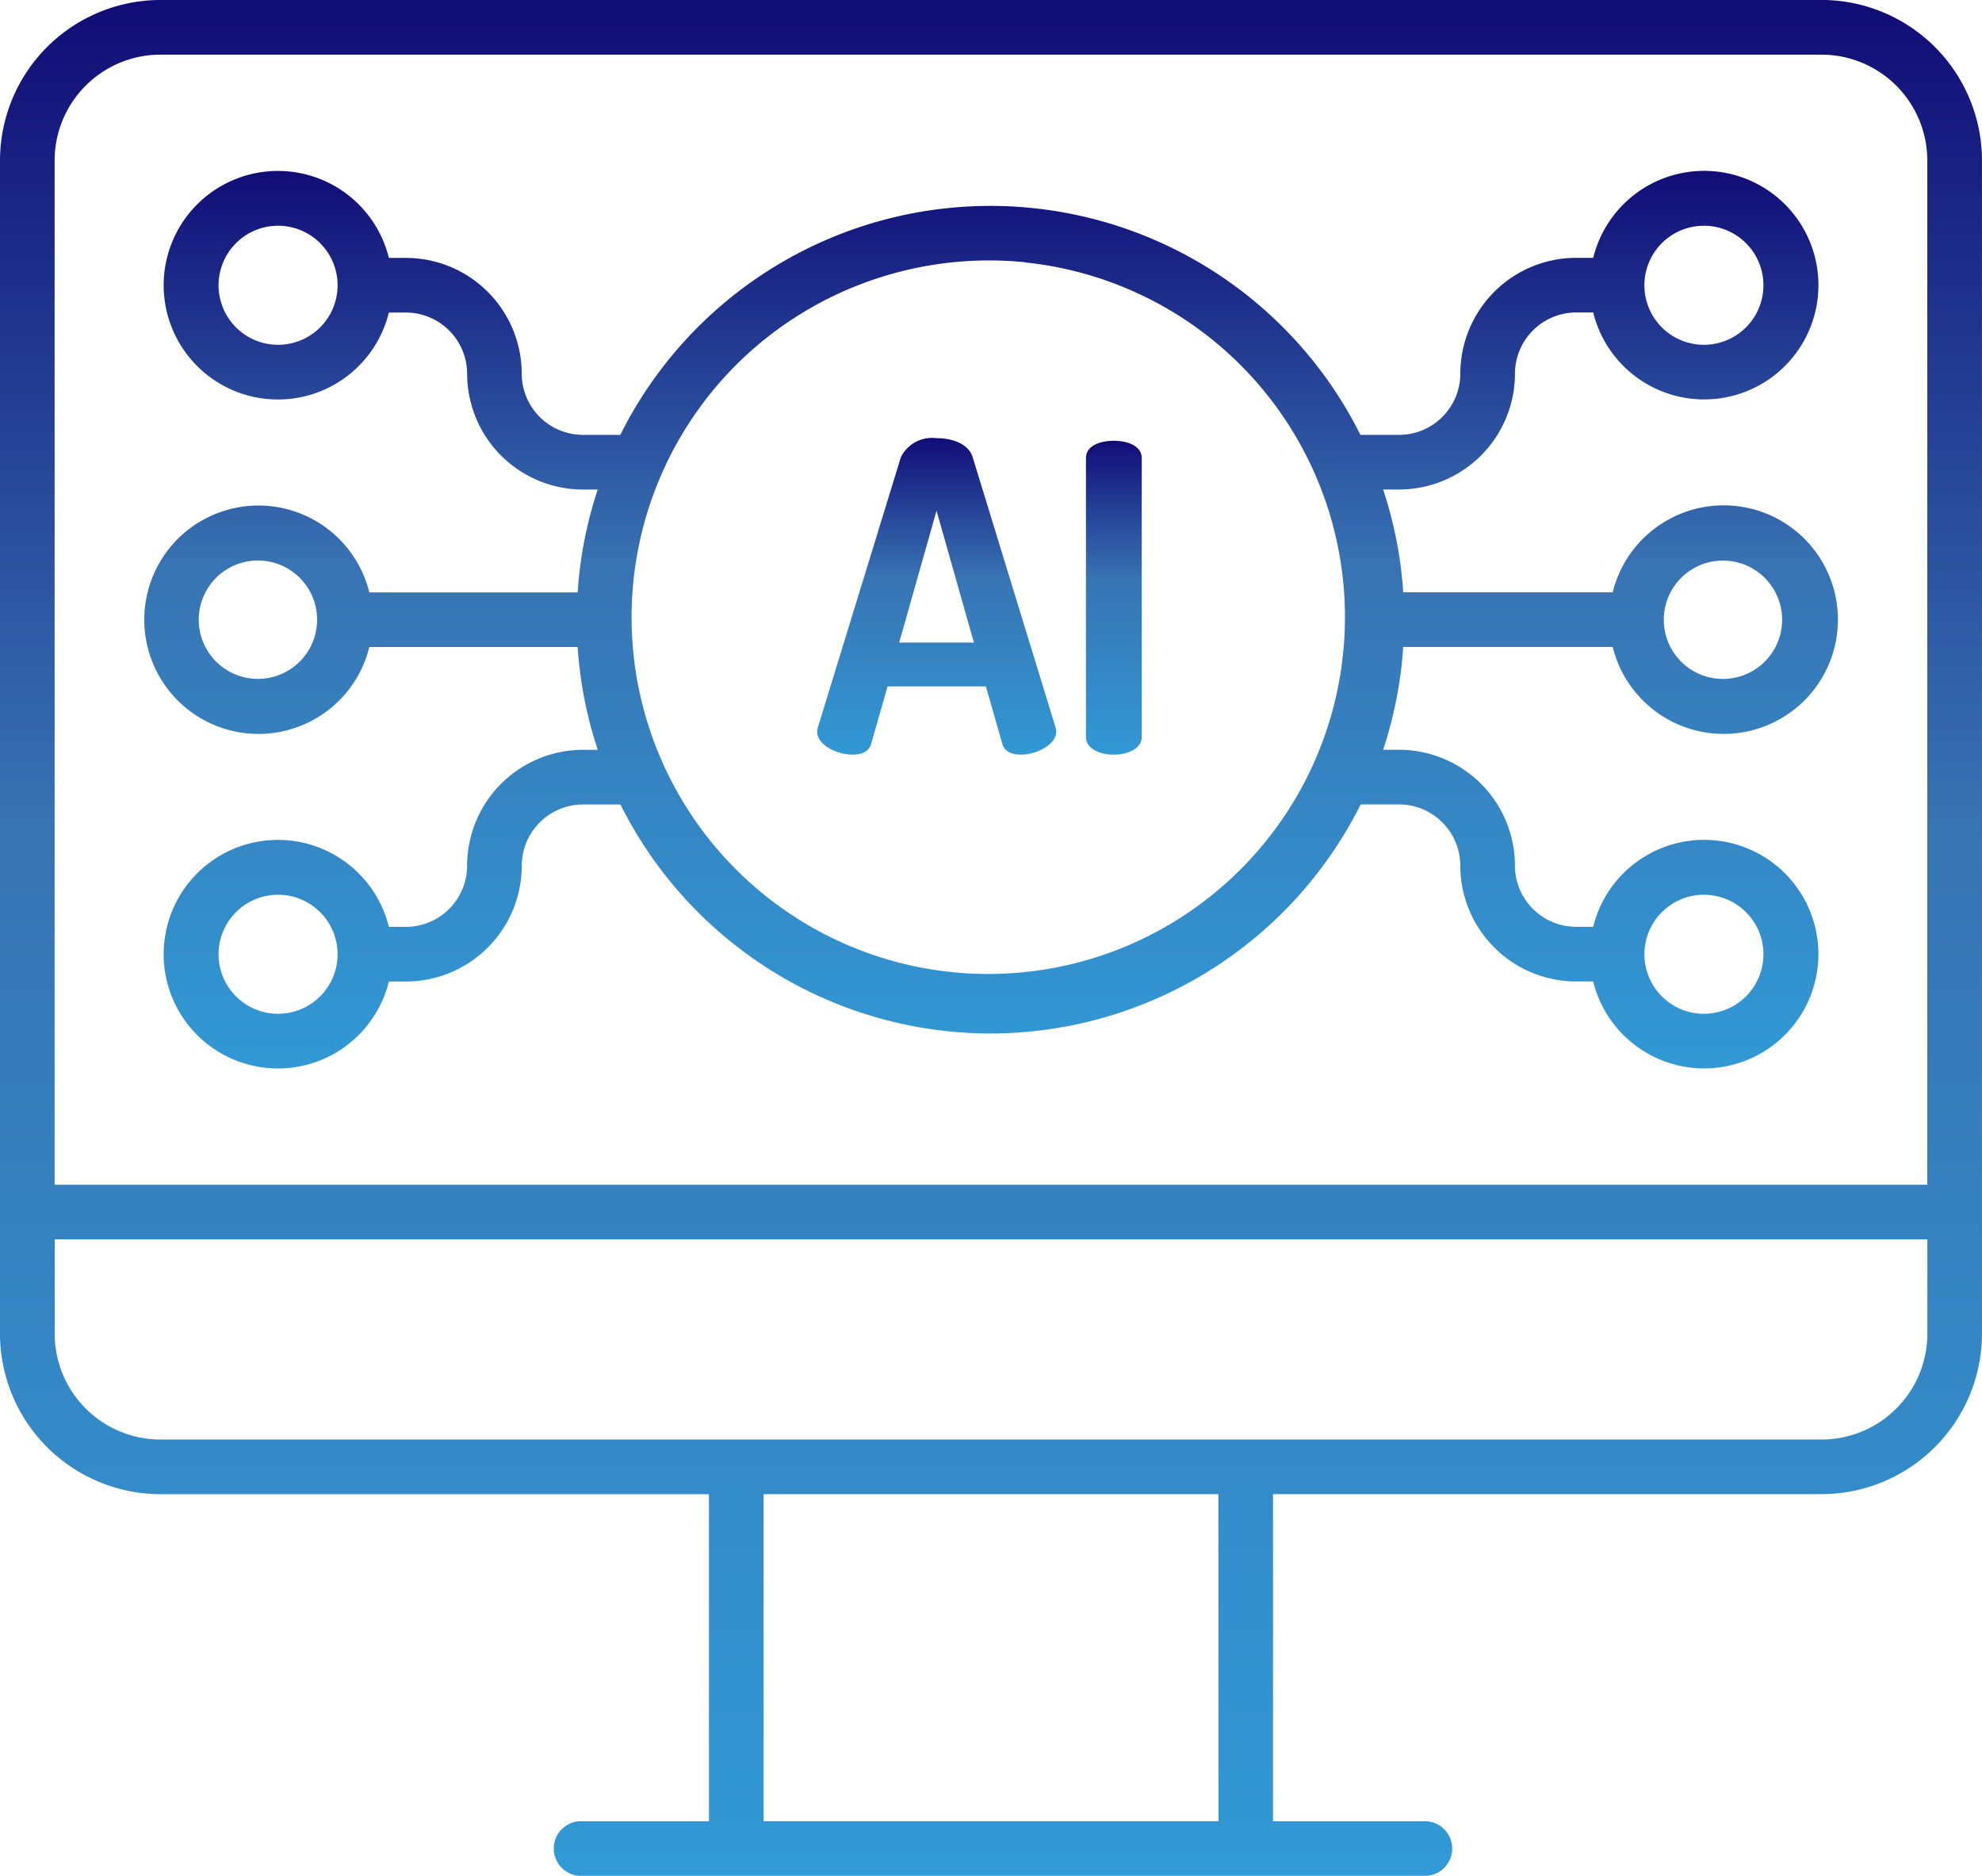
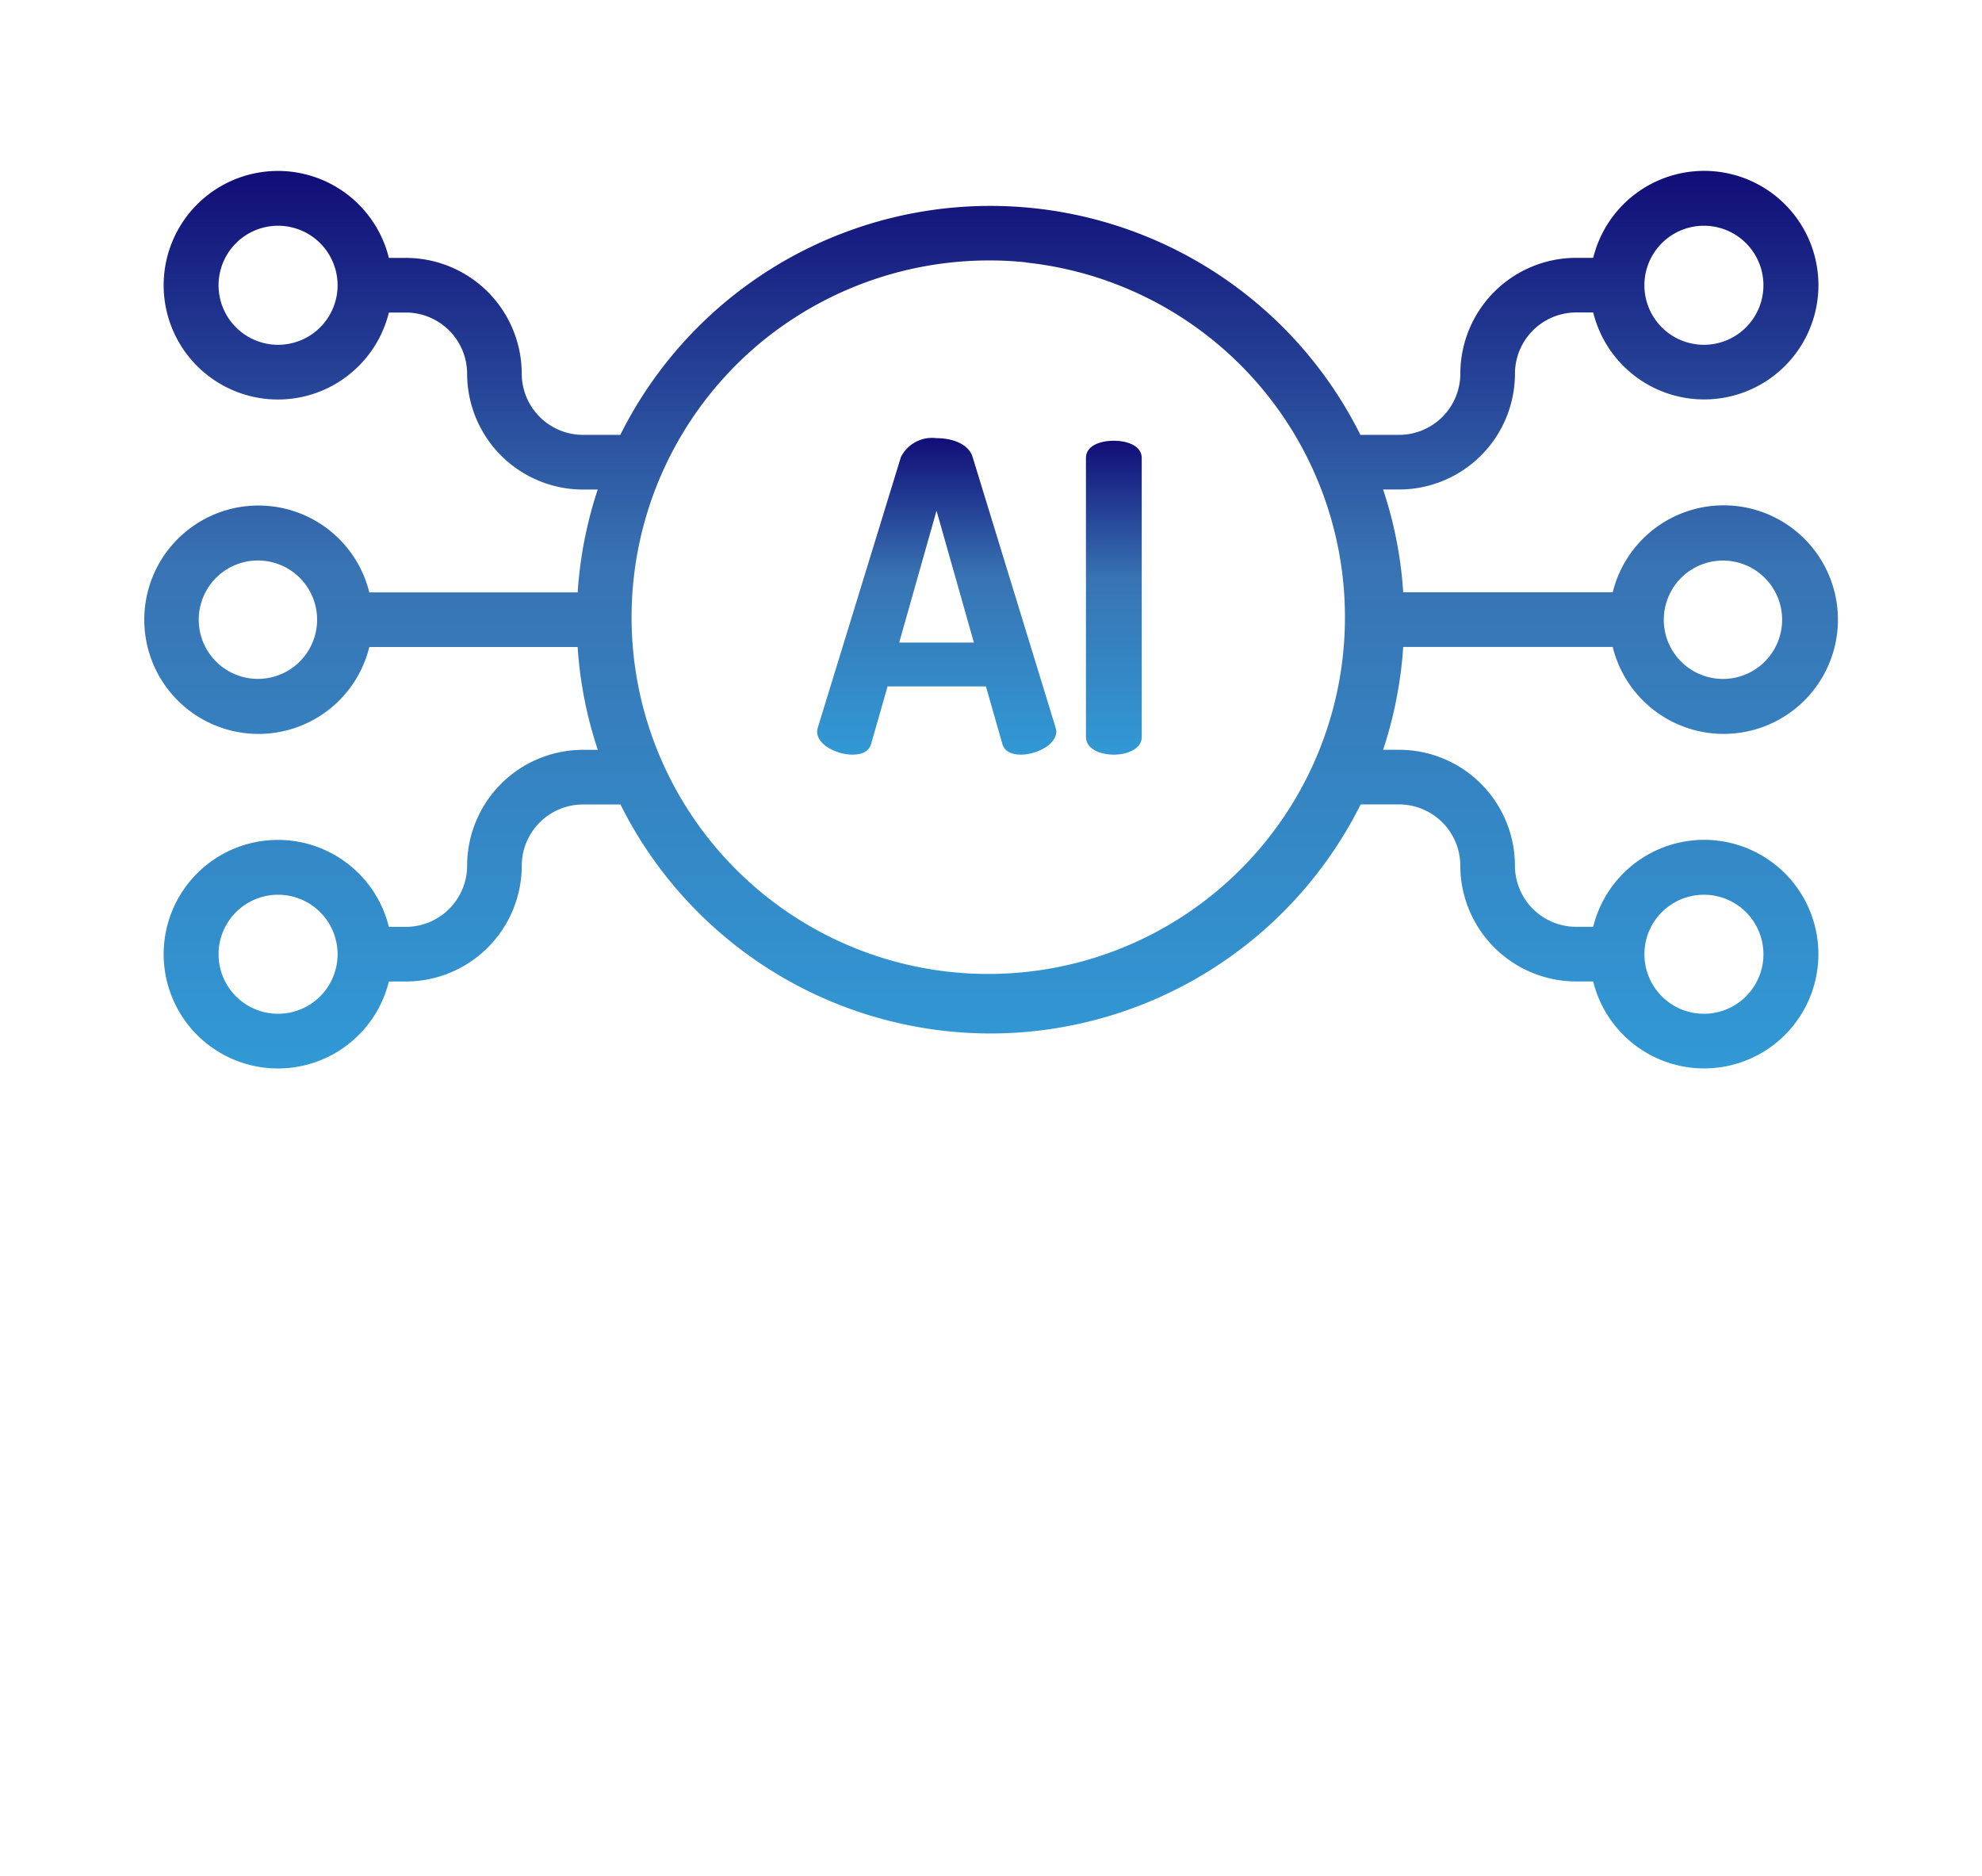
<svg xmlns="http://www.w3.org/2000/svg" width="109.901" height="104" viewBox="0 0 109.901 104">
  <defs>
    <linearGradient id="linear-gradient" x1="0.5" x2="0.5" y2="1" gradientUnits="objectBoundingBox">
      <stop offset="0" stop-color="#110d77" />
      <stop offset="0.437" stop-color="#3873b3" />
      <stop offset="1" stop-color="#3199d5" />
    </linearGradient>
  </defs>
  <g id="ai_1_" data-name="ai (1)" transform="translate(0 -0.188)">
-     <path id="Path_488" data-name="Path 488" d="M101,.187H8.9A8.908,8.908,0,0,0,0,9.085V74.129a8.907,8.907,0,0,0,8.9,8.9H39.313v18.132H32.26a1.515,1.515,0,1,0,0,3.029H78.969a1.515,1.515,0,1,0,0-3.029h-8.38V83.026H101a8.906,8.906,0,0,0,8.9-8.9V9.085a8.908,8.908,0,0,0-8.9-8.9ZM8.9,3.217H101a5.874,5.874,0,0,1,5.868,5.868v56.79H3.029V9.085A5.875,5.875,0,0,1,8.9,3.217Zm58.662,97.942H42.341V83.026H67.559ZM101,80H8.9a5.874,5.874,0,0,1-5.868-5.868V68.9H106.871v5.225A5.873,5.873,0,0,1,101,80Zm0,0" fill="url(#linear-gradient)" />
    <path id="Path_489" data-name="Path 489" d="M181.453,113.972c.524,0,.928-.167,1.047-.618l.905-3.167h5.452l.905,3.167c.119.452.524.618,1.047.618.833,0,1.952-.547,1.952-1.285a1.079,1.079,0,0,0-.047-.239L188.12,97.473c-.214-.714-1.094-1.047-2-1.047a1.935,1.935,0,0,0-1.976,1.047l-4.6,14.975a1.4,1.4,0,0,0-.047.239c0,.761,1.12,1.285,1.953,1.285Zm4.666-13.523,2.072,7.31h-4.142Zm0,0" transform="translate(-134.189 -71.945)" fill="url(#linear-gradient)" />
    <path id="Path_490" data-name="Path 490" d="M240.09,114.4c.762,0,1.547-.333,1.547-.976V97.949c0-.667-.785-.953-1.547-.953-.786,0-1.547.286-1.547.953v15.473C238.543,114.065,239.3,114.4,240.09,114.4Zm0,0" transform="translate(-178.328 -72.372)" fill="url(#linear-gradient)" />
    <path id="Path_491" data-name="Path 491" d="M38.022,68.949a6.327,6.327,0,0,0,6.147-4.818H55.721a22.758,22.758,0,0,0,1.117,5.7h-.824a6.429,6.429,0,0,0-6.421,6.422A3.4,3.4,0,0,1,46.2,79.646h-.946a6.336,6.336,0,1,0,0,3.029H46.2a6.429,6.429,0,0,0,6.422-6.421,3.4,3.4,0,0,1,3.392-3.393h2.081A22.94,22.94,0,0,0,76.358,85.444q1.152.114,2.294.113a22.97,22.97,0,0,0,20.487-12.7h2.133a3.4,3.4,0,0,1,3.392,3.393,6.429,6.429,0,0,0,6.422,6.422h.946a6.336,6.336,0,1,0,0-3.029h-.946a3.4,3.4,0,0,1-3.393-3.393,6.429,6.429,0,0,0-6.421-6.422h-.887a23.085,23.085,0,0,0,1.053-4.965c.025-.246.042-.491.059-.737h11.618a6.336,6.336,0,1,0,0-3.029H101.5a22.7,22.7,0,0,0-1.116-5.7h.89a6.43,6.43,0,0,0,6.421-6.422,3.4,3.4,0,0,1,3.393-3.393h.946a6.336,6.336,0,1,0,0-3.029h-.947a6.429,6.429,0,0,0-6.421,6.422,3.4,3.4,0,0,1-3.393,3.393H99.125a22.931,22.931,0,0,0-41.038,0H56.014a3.4,3.4,0,0,1-3.393-3.393A6.429,6.429,0,0,0,46.2,42.557h-.946a6.336,6.336,0,1,0,0,3.029H46.2a3.4,3.4,0,0,1,3.393,3.393A6.43,6.43,0,0,0,56.013,55.4h.821a22.894,22.894,0,0,0-1.052,4.965c-.026.246-.043.491-.06.736H44.169a6.331,6.331,0,1,0-6.147,7.847ZM41.441,83.5a3.3,3.3,0,1,1,0-4.671A3.3,3.3,0,0,1,41.441,83.5Zm74.4-4.671a3.3,3.3,0,1,1,0,4.671,3.3,3.3,0,0,1,0-4.671Zm1.083-18.546a3.281,3.281,0,1,1-.977,2.336A3.3,3.3,0,0,1,116.925,60.28Zm-1.083-18.545a3.3,3.3,0,1,1,0,4.672,3.3,3.3,0,0,1,0-4.672Zm-74.4,4.672a3.3,3.3,0,1,1,0-4.672,3.3,3.3,0,0,1,0,4.672Zm39.121-3.6a19.778,19.778,0,1,1-14.617,4.379A19.908,19.908,0,0,1,80.562,42.8ZM35.686,60.28a3.282,3.282,0,1,1-.976,2.335,3.3,3.3,0,0,1,.976-2.335Zm0,0" transform="translate(-23.691 -28.07)" fill="url(#linear-gradient)" />
  </g>
</svg>